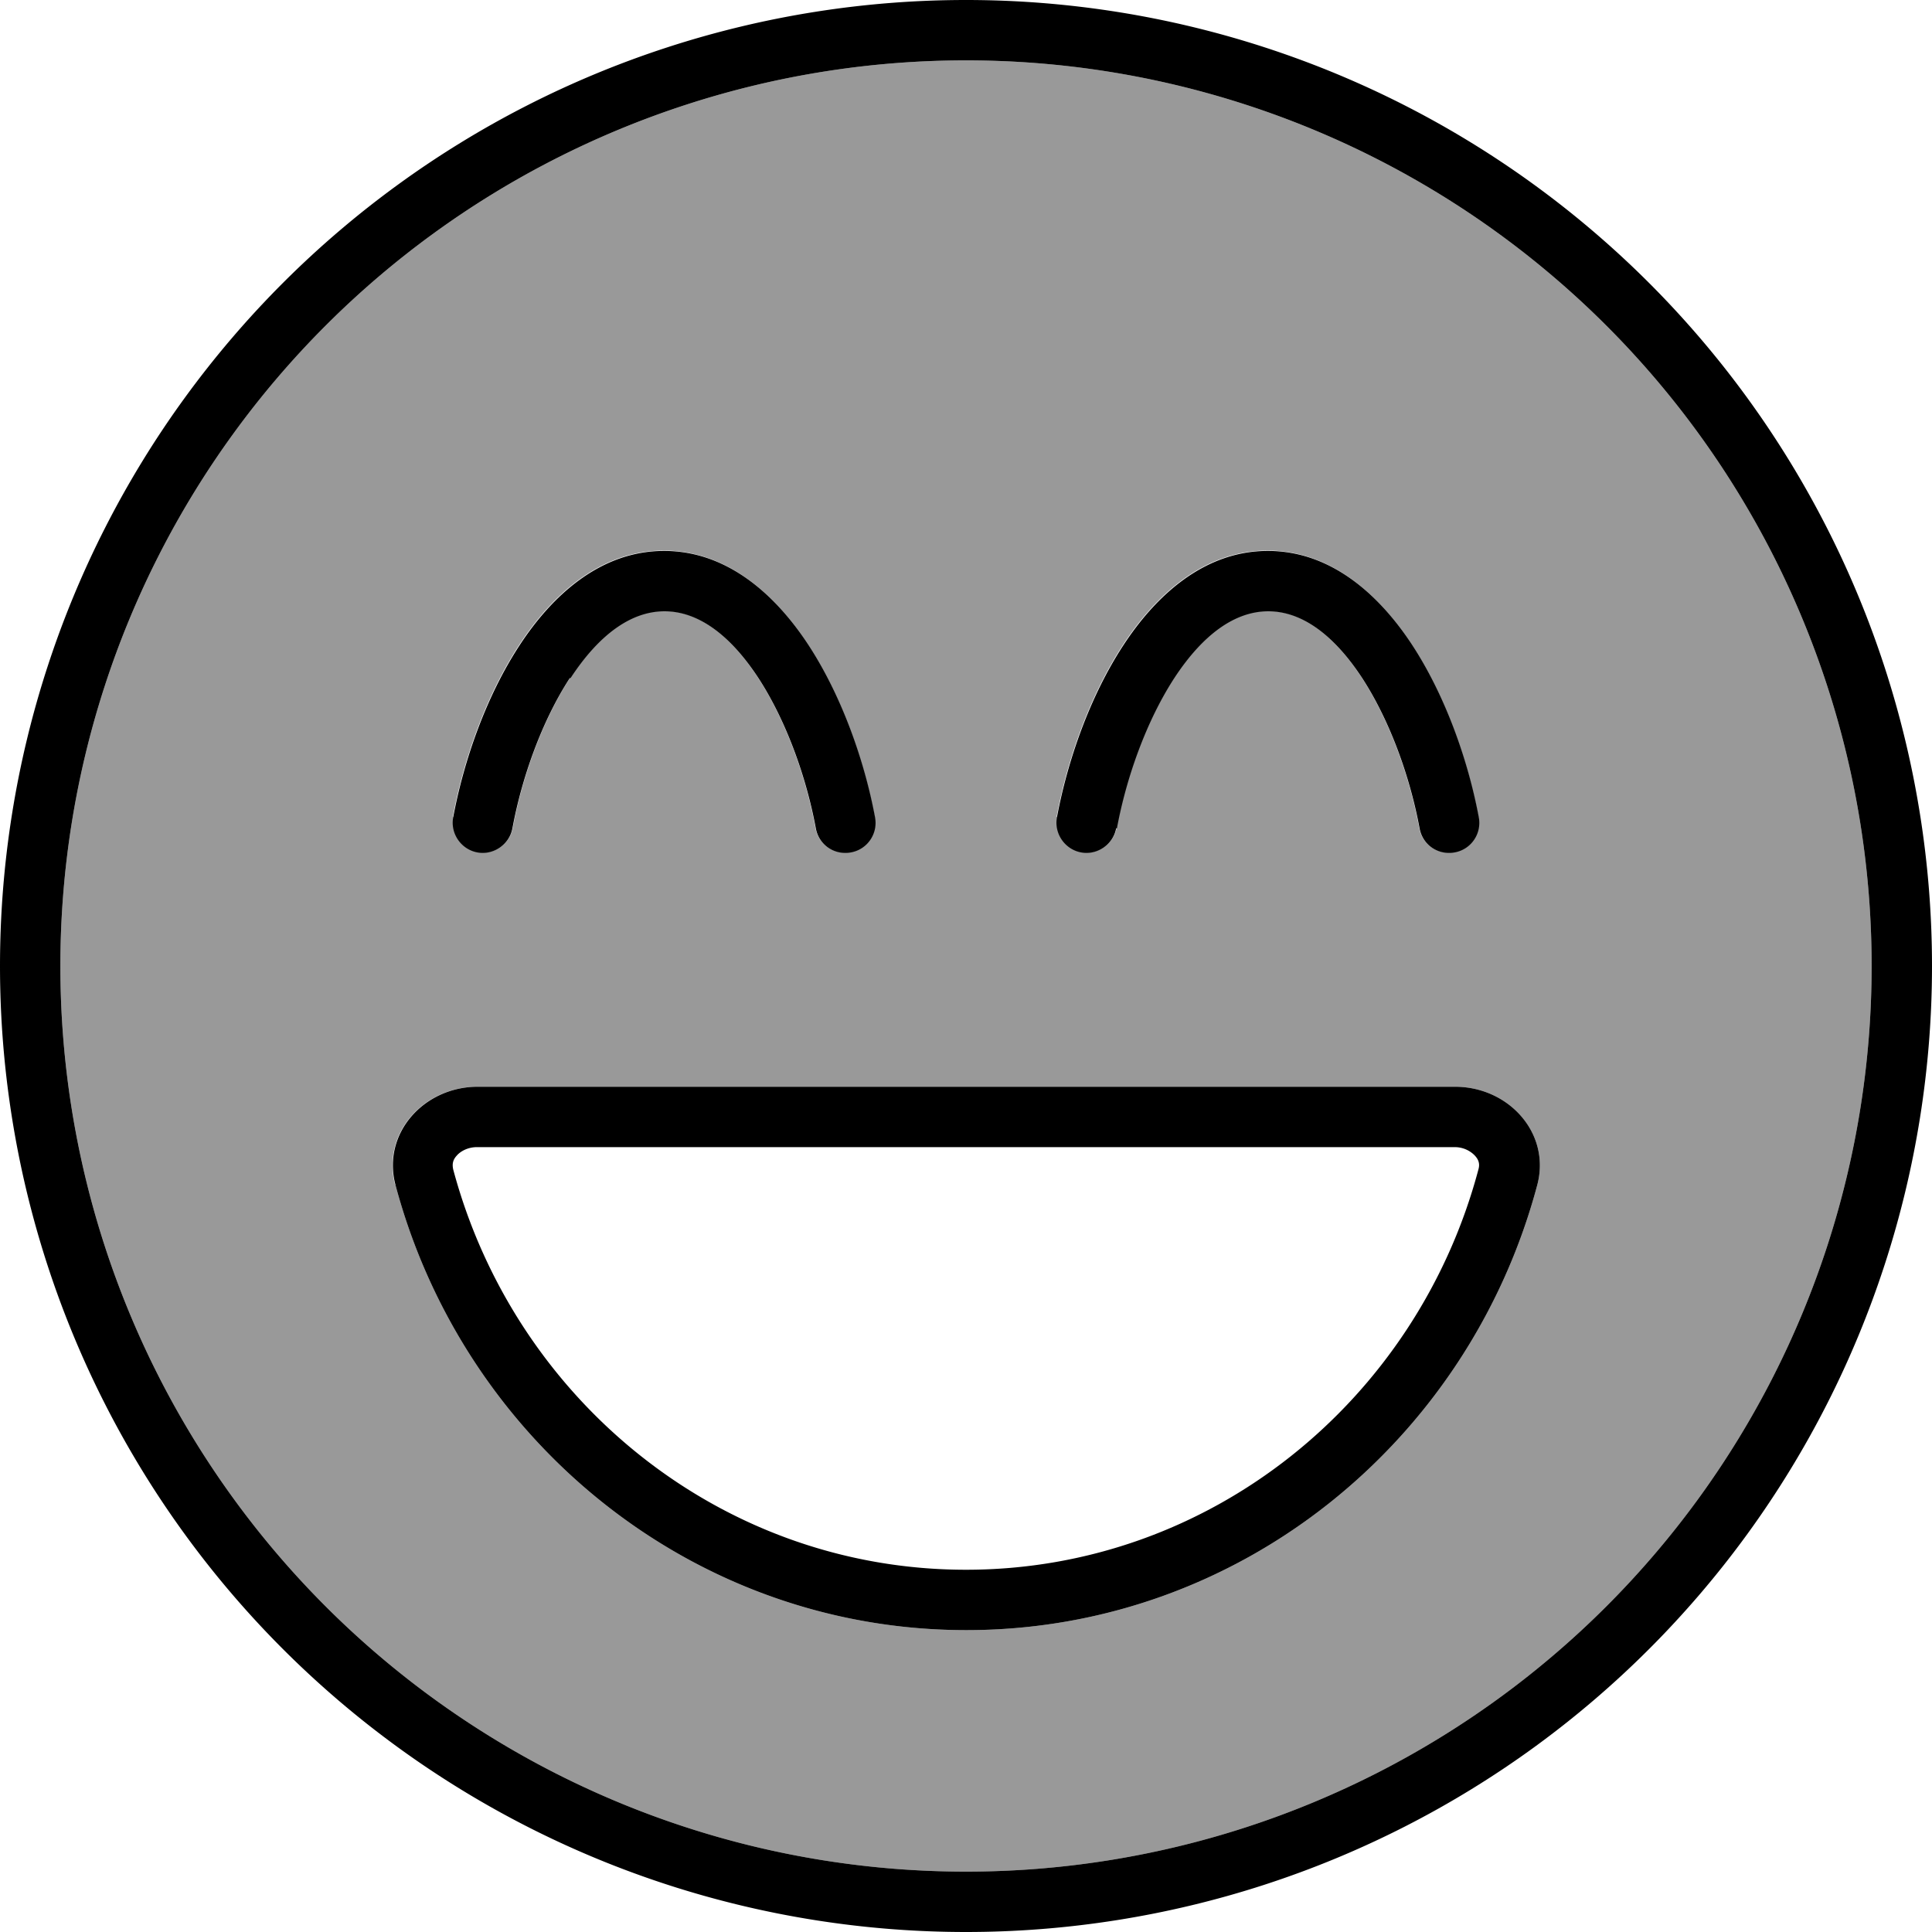
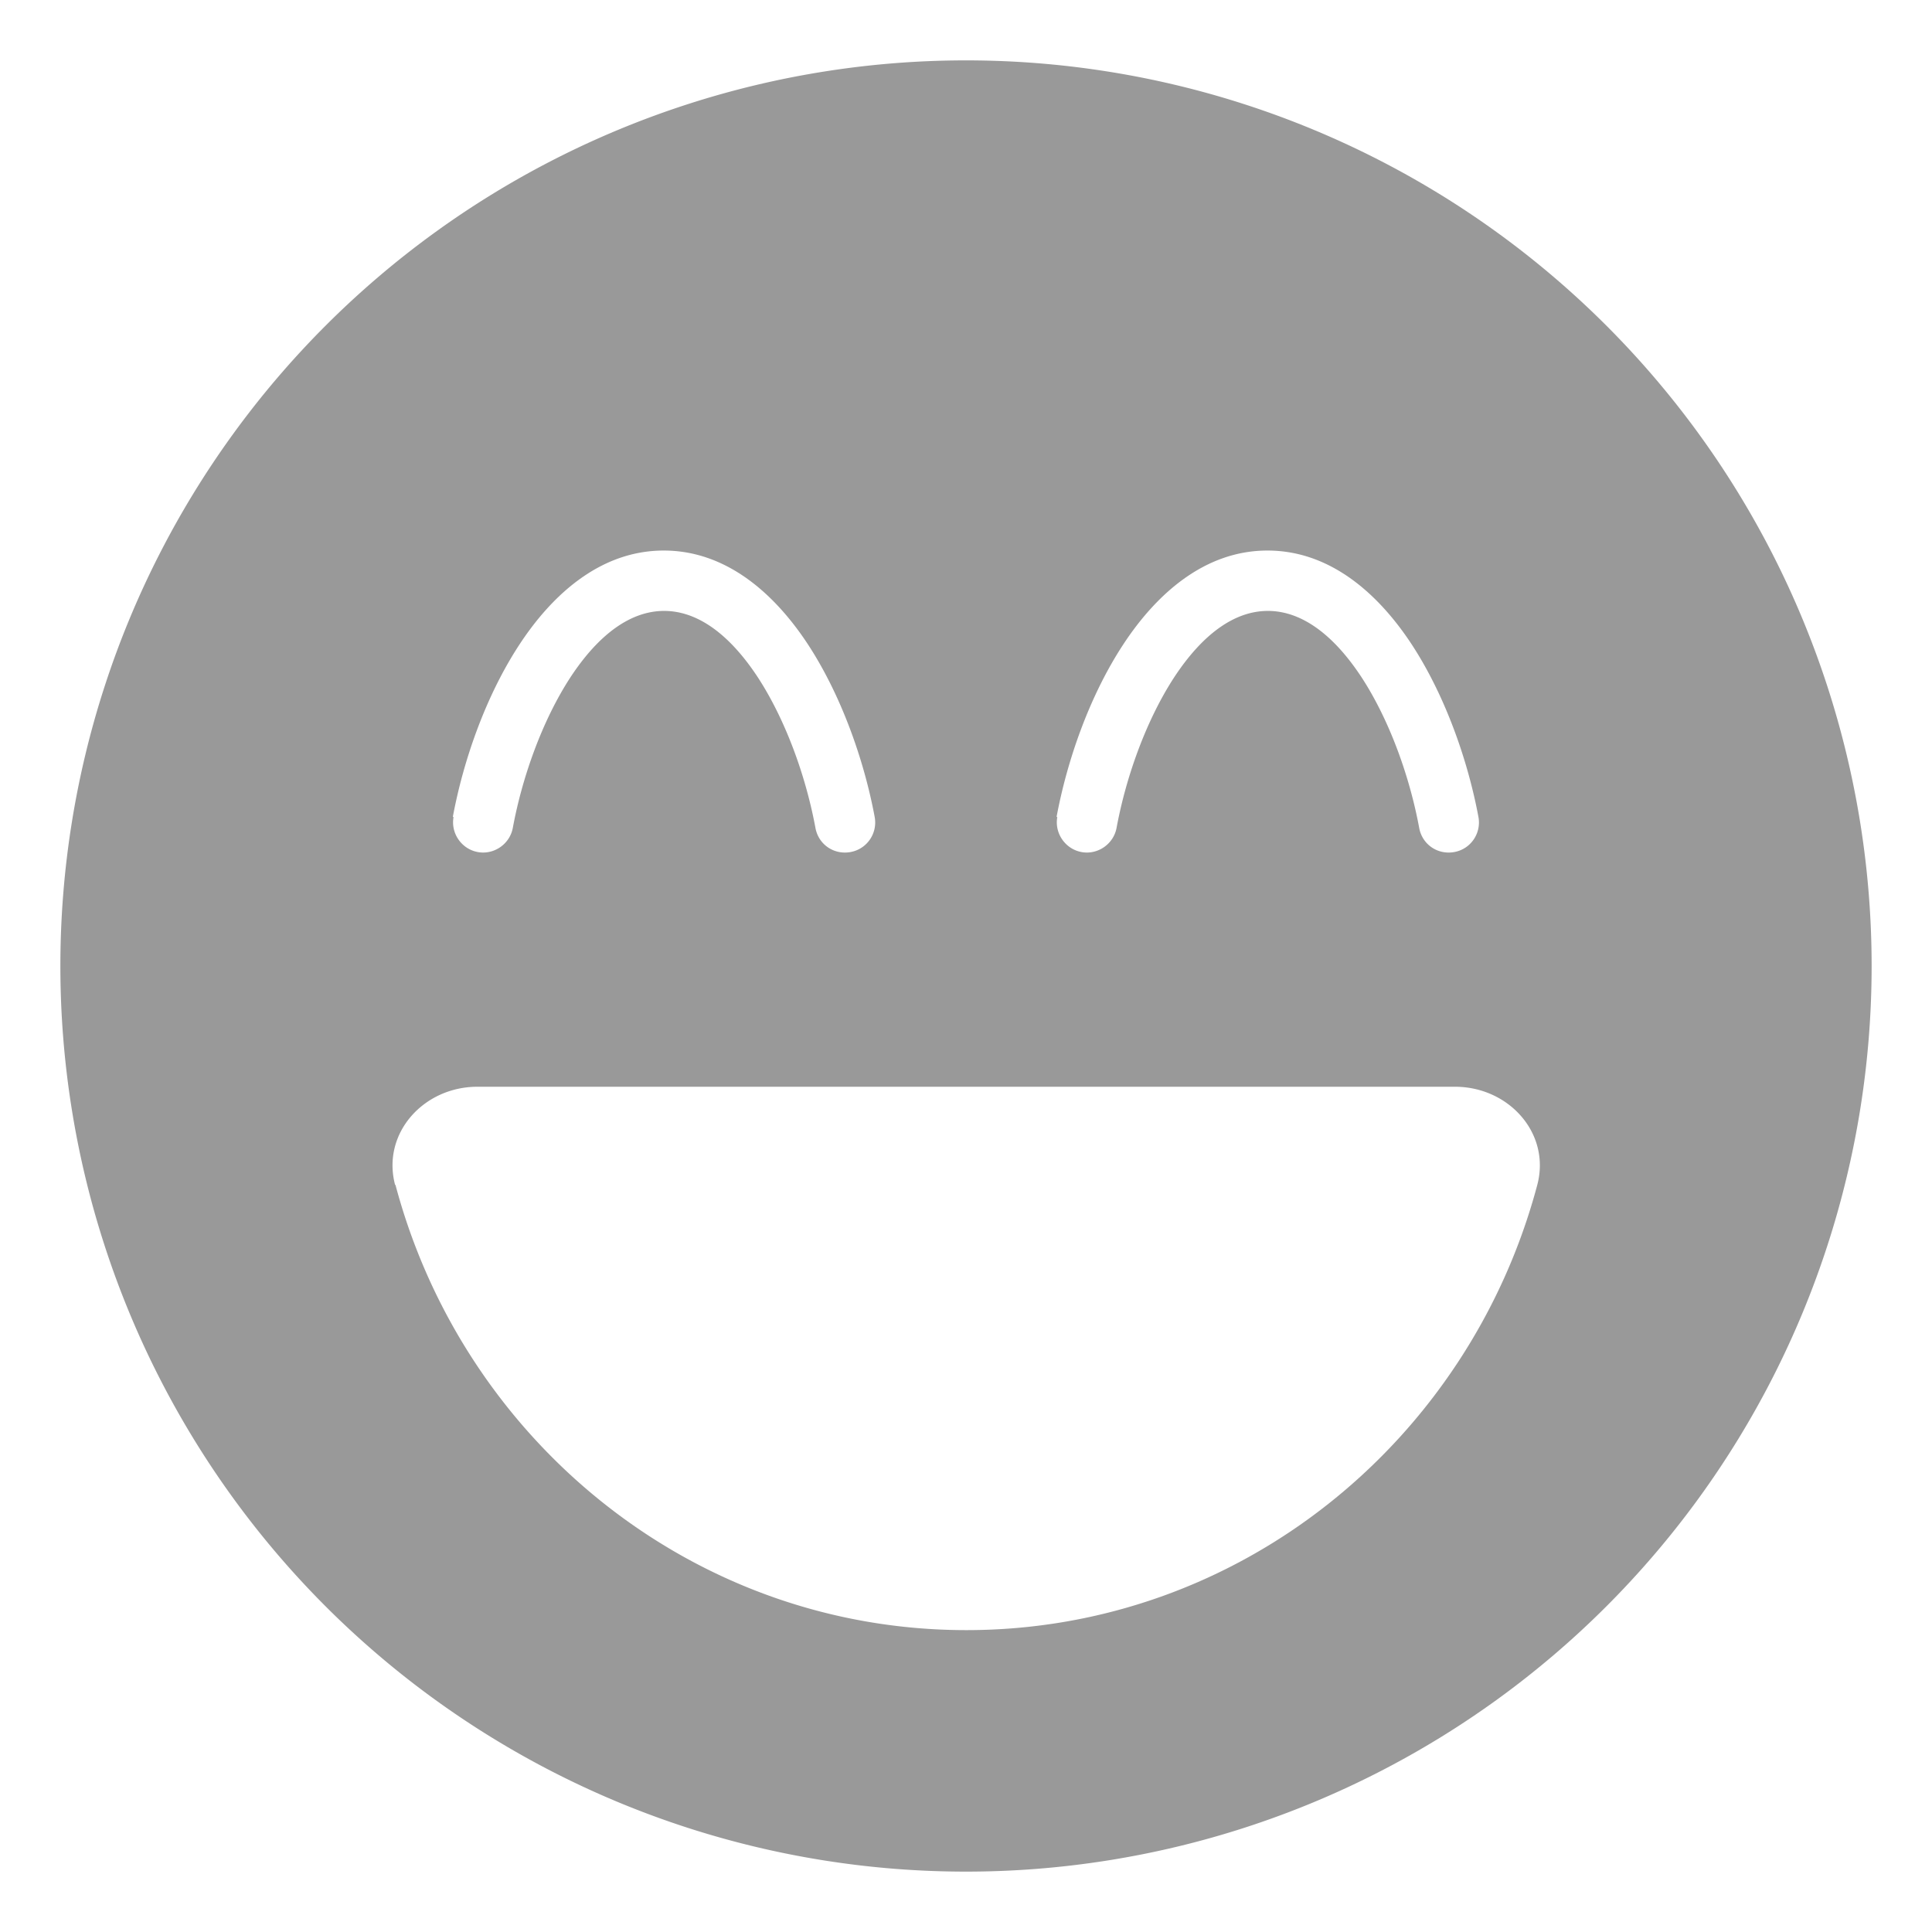
<svg xmlns="http://www.w3.org/2000/svg" viewBox="0 0 512 512">
  <defs>
    <style>.fa-secondary{opacity:.4}</style>
  </defs>
  <path class="fa-secondary" d="M16 256a240 240 0 1 0 480 0A240 240 0 1 0 16 256zm88.7 58c-3.6-13.7 7.6-26 21.8-26l259.1 0c14.2 0 25.4 12.3 21.8 26c-18.1 68-79 118-151.3 118s-133.2-50-151.3-118zM120 216.5c2.8-15 8.7-32 17.6-45.6c8.7-13.3 21.5-25 38.3-25s29.6 11.7 38.3 25c8.8 13.5 14.8 30.6 17.6 45.6c.8 4.3-2 8.5-6.4 9.3s-8.5-2-9.3-6.4c-2.5-13.5-7.8-28.4-15.2-39.8c-7.6-11.6-16.1-17.7-24.9-17.7s-17.3 6.1-24.9 17.7c-7.4 11.4-12.7 26.3-15.2 39.8c-.8 4.3-5 7.2-9.3 6.4s-7.2-5-6.4-9.3zm160 0c2.8-15 8.7-32 17.6-45.6c8.7-13.3 21.5-25 38.3-25s29.6 11.7 38.3 25c8.8 13.5 14.8 30.6 17.6 45.6c.8 4.3-2 8.5-6.4 9.3s-8.5-2-9.3-6.4c-2.5-13.5-7.8-28.4-15.2-39.8c-7.6-11.6-16.1-17.7-24.9-17.7s-17.3 6.1-24.9 17.7c-7.4 11.4-12.7 26.3-15.2 39.8c-.8 4.3-5 7.2-9.3 6.4s-7.2-5-6.4-9.3z" />
-   <path class="fa-primary" d="M496 256A240 240 0 1 0 16 256a240 240 0 1 0 480 0zM0 256a256 256 0 1 1 512 0A256 256 0 1 1 0 256zM256 416c64.7 0 119.5-44.8 135.8-106.1c.4-1.4 .1-2.5-.9-3.6c-1.1-1.2-3-2.3-5.4-2.3l-259.1 0c-2.4 0-4.4 1.1-5.4 2.3c-1 1.1-1.2 2.2-.9 3.6C136.5 371.2 191.3 416 256 416zM126.5 288l259.1 0c14.2 0 25.4 12.3 21.8 26c-18.1 68-79 118-151.3 118s-133.2-50-151.3-118c-3.6-13.7 7.6-26 21.8-26zm24.5-108.3c-7.4 11.4-12.7 26.3-15.2 39.8c-.8 4.3-5 7.2-9.3 6.4s-7.2-5-6.4-9.3c2.8-15 8.7-32 17.6-45.6c8.7-13.3 21.5-25 38.3-25s29.6 11.7 38.3 25c8.8 13.5 14.8 30.6 17.6 45.6c.8 4.3-2 8.5-6.4 9.3s-8.5-2-9.3-6.4c-2.5-13.5-7.8-28.4-15.2-39.8c-7.6-11.6-16.1-17.7-24.9-17.7s-17.3 6.1-24.9 17.7zm144.8 39.8c-.8 4.3-5 7.2-9.3 6.4s-7.2-5-6.4-9.3c2.8-15 8.7-32 17.6-45.6c8.7-13.3 21.5-25 38.3-25s29.6 11.7 38.3 25c8.8 13.5 14.8 30.6 17.6 45.6c.8 4.3-2 8.5-6.4 9.3s-8.5-2-9.3-6.4c-2.5-13.5-7.8-28.4-15.2-39.8c-7.6-11.6-16.1-17.7-24.9-17.7s-17.3 6.1-24.9 17.7c-7.4 11.4-12.7 26.3-15.2 39.8z" />
</svg>